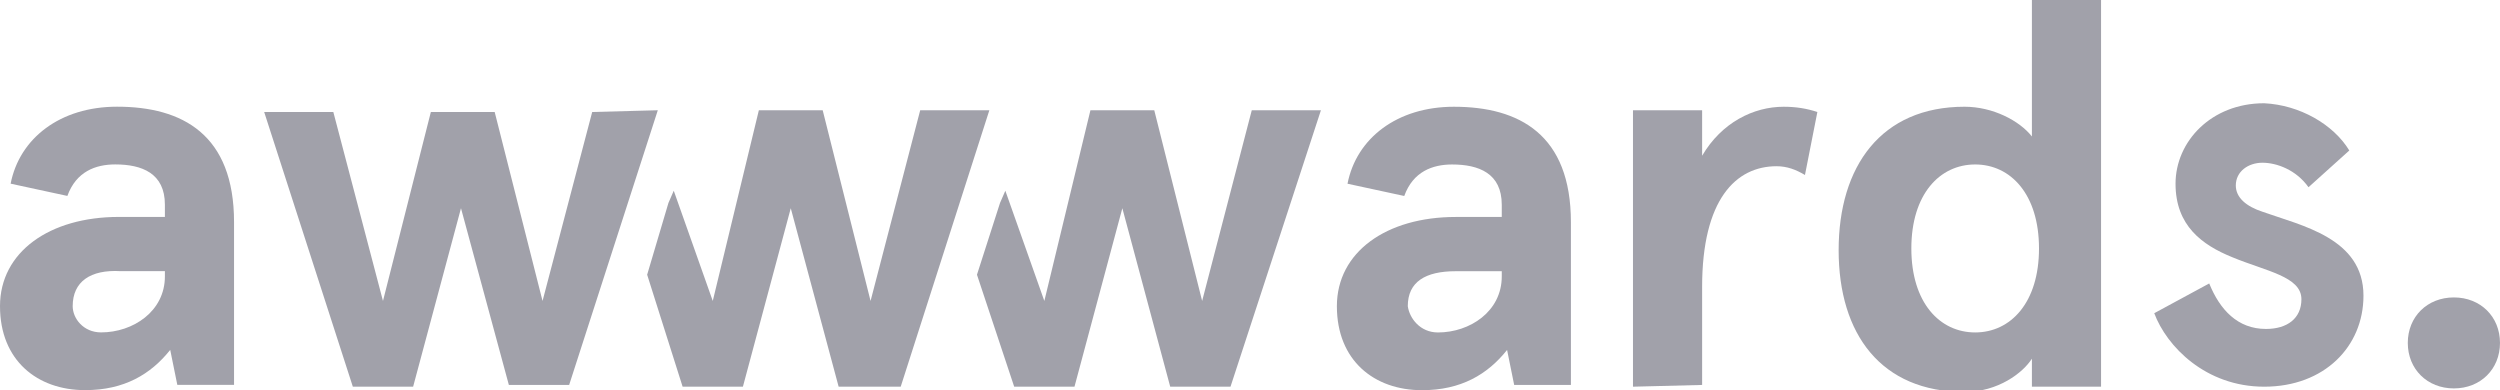
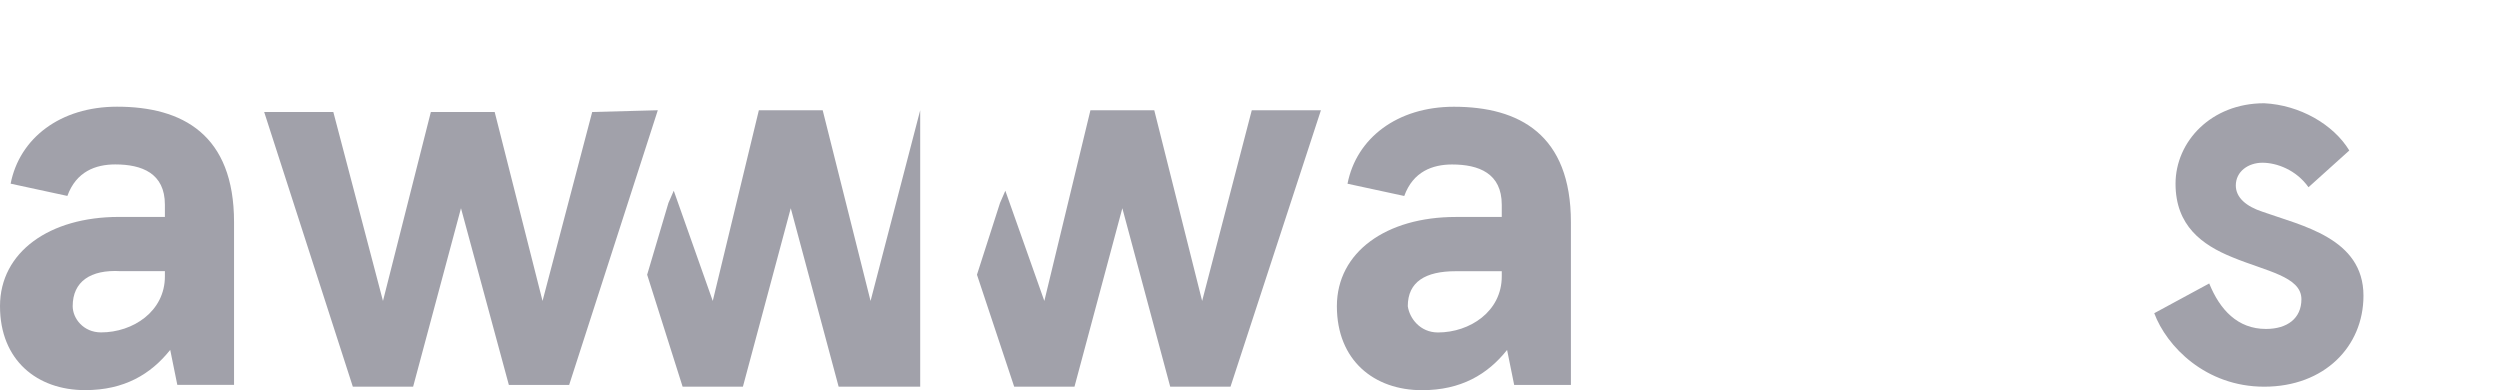
<svg xmlns="http://www.w3.org/2000/svg" width="173" height="27" viewBox="0 0 173 27" fill="none">
  <g clip-path="url(#clip0_6290_58565)">
    <path d="M0.736 12.71C1.35 9.562 4.172 7.383 8.098 7.383C12.638 7.383 16.196 9.32 16.196 15.374V26.634H12.27L11.779 24.212C10.429 25.907 8.589 26.997 5.889 26.997C2.577 26.997 0 24.939 0 21.186C0 17.432 3.435 15.011 8.221 15.011H11.411V14.163C11.411 11.984 9.816 11.378 7.975 11.378C6.626 11.378 5.276 11.863 4.662 13.558L0.736 12.71ZM6.994 23.002C9.202 23.002 11.411 21.549 11.411 19.127V18.764H8.343C6.257 18.643 5.03 19.49 5.03 21.186C5.03 22.033 5.767 23.002 6.994 23.002Z" fill="#A1A1AA" />
    <path d="M93.248 12.714C93.861 9.566 96.683 7.387 100.61 7.387C105.149 7.387 108.707 9.324 108.707 15.378V26.638H104.781L104.29 24.216C102.941 25.911 101.1 27.001 98.401 27.001C95.088 27.001 92.512 24.943 92.512 21.189C92.512 17.436 95.947 15.014 100.732 15.014H103.922V14.167C103.922 11.988 102.327 11.382 100.487 11.382C99.137 11.382 97.788 11.867 97.174 13.562L93.248 12.714ZM99.505 23.006C101.714 23.006 103.922 21.553 103.922 19.131V18.768H100.732C98.647 18.768 97.419 19.494 97.419 21.189C97.542 22.037 98.278 23.006 99.505 23.006Z" fill="#A1A1AA" />
-     <path d="M113.002 26.759V7.629H117.787V10.777C119.137 8.476 121.345 7.387 123.431 7.387C124.29 7.387 125.026 7.508 125.762 7.75L124.903 12.109C124.29 11.745 123.676 11.503 122.94 11.503C120.118 11.503 117.787 13.804 117.787 19.858V26.638L113.002 26.759Z" fill="#A1A1AA" />
-     <path d="M135.946 7.386C137.909 7.386 139.749 8.354 140.608 9.444V0H145.393V26.758H140.608V24.821C139.995 25.789 138.277 27.121 135.946 27.121C130.179 27.121 127.234 23.126 127.234 17.314C127.234 11.502 130.179 7.386 135.946 7.386ZM136.682 23.005C139.136 23.005 141.099 20.946 141.099 17.193C141.099 13.44 139.136 11.381 136.682 11.381C134.228 11.381 132.265 13.44 132.265 17.193C132.265 20.946 134.228 23.005 136.682 23.005Z" fill="#A1A1AA" />
    <path d="M162.571 10.414L159.749 12.956C158.89 11.745 157.54 11.261 156.559 11.261C155.577 11.261 154.718 11.867 154.718 12.835C154.718 13.683 155.454 14.288 156.559 14.651C159.258 15.62 163.552 16.467 163.552 20.463C163.552 23.974 160.853 26.759 156.681 26.759C152.632 26.759 149.933 23.974 149.074 21.674L152.878 19.615C153.614 21.431 154.841 22.763 156.804 22.763C158.276 22.763 159.258 22.037 159.258 20.705C159.258 19.131 156.804 18.768 154.473 17.799C152.387 16.952 150.547 15.62 150.547 12.714C150.547 9.808 153 7.145 156.681 7.145C159.135 7.266 161.466 8.597 162.571 10.414Z" fill="#A1A1AA" />
-     <path d="M63.678 7.629L60.243 20.826L56.93 7.629H52.513L49.323 20.826L46.624 13.198L46.255 14.046L44.783 19.01L47.237 26.759H51.409L54.721 14.409L58.034 26.759H62.329L68.463 7.629H63.678Z" fill="#A1A1AA" />
+     <path d="M63.678 7.629L60.243 20.826L56.93 7.629H52.513L49.323 20.826L46.624 13.198L46.255 14.046L44.783 19.01L47.237 26.759H51.409L54.721 14.409L58.034 26.759H62.329H63.678Z" fill="#A1A1AA" />
    <path d="M86.623 7.629L83.188 20.826L79.875 7.629H75.458L72.268 20.826L69.569 13.198L69.201 14.046L67.606 19.01L70.182 26.759H74.354L77.666 14.409L80.979 26.759H85.151L91.408 7.629H86.623Z" fill="#A1A1AA" />
    <path d="M45.52 7.629L39.385 26.638H35.213L31.9 14.409L28.588 26.759H24.416L18.281 7.75H23.066L26.502 20.826L29.815 7.75H34.232L37.544 20.826L40.98 7.75L45.52 7.629Z" fill="#A1A1AA" />
-     <path d="M169.809 20.582C171.65 20.582 172.999 21.914 172.999 23.73C172.999 25.546 171.65 26.878 169.809 26.878C167.969 26.878 166.619 25.546 166.619 23.73C166.619 21.914 167.969 20.582 169.809 20.582Z" fill="#A1A1AA" />
  </g>
  <defs>
    <clipPath id="clip0_6290_58565">
      <rect width="173" height="27" fill="white" />
    </clipPath>
  </defs>
</svg>